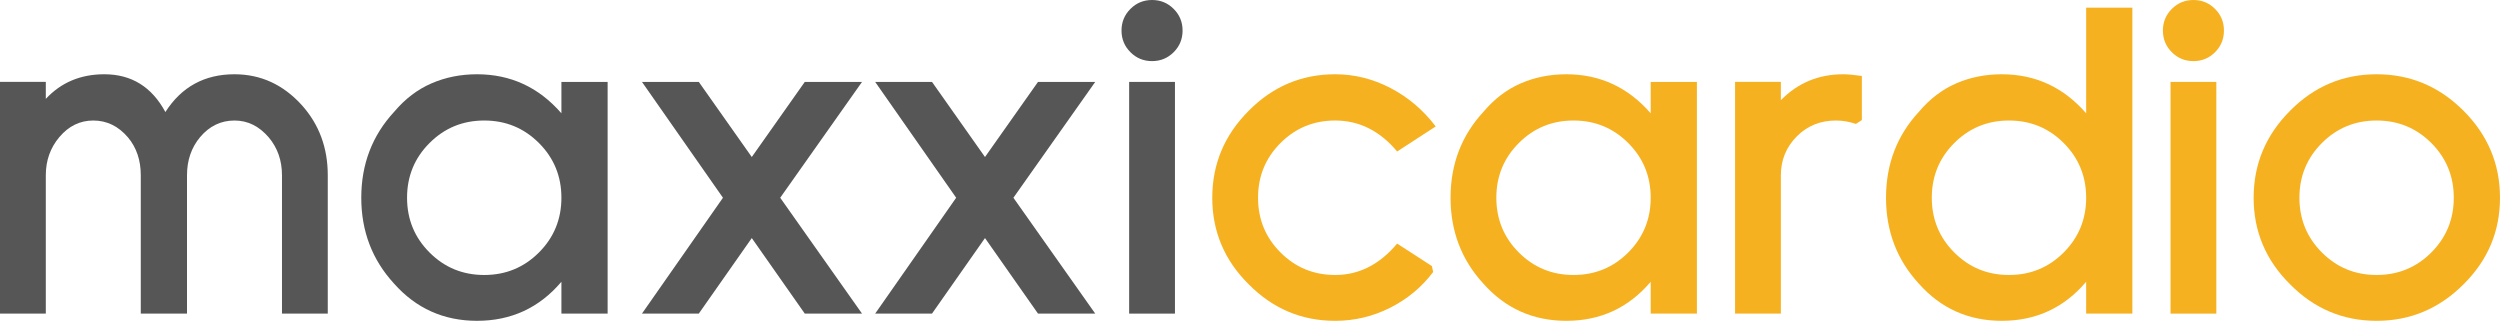
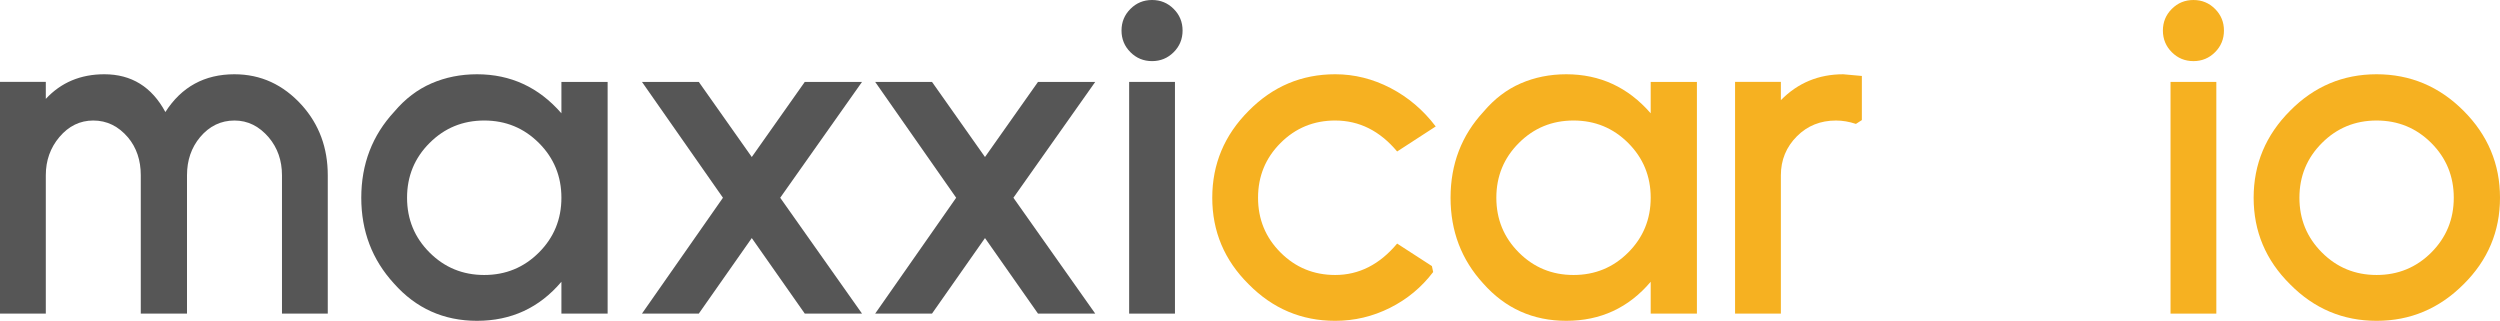
<svg xmlns="http://www.w3.org/2000/svg" id="b" data-name="Layer 2" width="4612.497" height="591.918" viewBox="0 0 4612.497 591.918">
  <g id="c" data-name="b">
    <g id="d" data-name="c">
      <g>
        <path d="M432.636,137.014c-55.279,0-97.793,23.213-127.522,69.7-25.028-46.487-62.581-69.7-112.645-69.7-43.809,0-79.794,15.137-107.96,45.424v-31.337H0v427.487H84.507v-255.236c0-27.149,8.34-50.634,25.028-70.465,17.197-20.368,38.082-30.539,62.573-30.539,25.04,0,46.434,10.465,64.164,31.329,15.642,18.788,23.457,42.018,23.457,69.675v255.236h85.281v-255.236c0-27.662,8.092-51.151,24.255-70.465,17.213-20.368,38.342-30.539,63.362-30.539,24.515,0,45.624,10.465,63.37,31.329,16.175,19.301,24.255,42.531,24.255,69.675v255.236h84.479v-255.236c0-50.634-15.903-93.678-47.712-129.203-34.422-38.082-75.887-57.139-124.388-57.139" fill="#565656" />
        <path d="M1035.804,209.042c-41.757-48.017-93.633-72.02-155.672-72.02-30.259,0-58.295,5.617-84.121,16.831-25.802,11.21-48.62,28.59-68.434,52.051-40.699,43.853-61.026,96.849-61.026,158.937,0,61.616,20.067,114.318,60.244,158.143,40.691,45.95,91.769,68.918,153.336,68.918,63.085,0,115.002-23.994,155.672-72.028v58.73h85.273V151.11h-85.273v57.932h0Zm-41.468,256.807c-27.645,27.654-61.295,41.505-100.931,41.505s-73.286-13.847-100.903-41.505c-27.662-27.654-41.472-61.331-41.472-101.004s13.815-73.322,41.472-100.984c27.617-27.678,61.25-41.509,100.903-41.509s73.286,13.835,100.931,41.509c27.654,27.662,41.468,61.331,41.468,100.984s-13.815,73.351-41.468,101.004" fill="#565656" />
        <polygon points="1484.823 151.118 1387.034 289.683 1289.27 151.118 1184.427 151.118 1333.843 364.845 1184.427 578.604 1289.27 578.604 1387.034 439.221 1484.823 578.604 1590.435 578.604 1439.484 364.845 1590.435 151.118 1484.823 151.118" fill="#565656" />
        <polygon points="1915.11 151.118 1817.301 289.683 1719.54 151.118 1614.681 151.118 1764.126 364.845 1614.681 578.604 1719.54 578.604 1817.301 439.221 1915.11 578.604 2020.701 578.604 1869.73 364.845 2020.701 151.118 1915.11 151.118" fill="#565656" />
        <path d="M2125.548,112.755c15.65,0,28.932-5.491,39.881-16.452,10.957-10.957,16.424-24.271,16.424-39.942s-5.466-28.956-16.424-39.909c-10.949-10.978-24.234-16.452-39.881-16.452s-28.956,5.475-39.905,16.452c-10.969,10.957-16.436,24.267-16.436,39.909s5.466,28.985,16.436,39.942c10.949,10.961,24.23,16.452,39.905,16.452" fill="#565656" />
        <rect x="2083.286" y="151.126" width="84.507" height="427.495" fill="#565656" />
        <path d="M2463.468,222.356c44.338,0,82.419,19.069,114.253,57.135l71.165-46.19c-22.936-30.25-50.712-53.858-83.303-70.843-32.607-16.936-66.643-25.452-102.111-25.452-62.052,0-115.25,22.456-159.556,67.355-44.879,44.879-67.298,98.387-67.298,160.479s22.419,115.377,67.298,159.735c44.305,44.895,97.504,67.343,159.556,67.343,35.473,0,69.134-7.99,100.939-23.893,31.805-15.931,58.401-37.976,79.778-66.15l-2.336-10.965-64.127-41.517c-32.355,38.66-70.436,57.953-114.253,57.953-39.612,0-73.286-13.819-100.902-41.505-27.662-27.682-41.472-61.331-41.472-101.004s13.811-73.298,41.472-100.976c27.617-27.682,61.286-41.509,100.902-41.509" fill="#f6b121" />
        <path d="M3045.528,209.042c-41.757-48.017-93.641-72.02-155.672-72.02-30.259,0-58.299,5.617-84.121,16.831-25.793,11.21-48.599,28.59-68.442,52.051-40.699,43.853-61.022,96.849-61.022,158.937,0,61.616,20.083,114.318,60.248,158.143,40.687,45.95,91.781,68.918,153.336,68.918,63.086,0,115.002-23.994,155.672-72.028v58.73h85.268V151.11h-85.268v57.932Zm-41.46,256.807c-27.637,27.654-61.303,41.505-100.915,41.505s-73.306-13.847-100.915-41.505c-27.67-27.654-41.488-61.331-41.488-101.004s13.819-73.322,41.488-100.984c27.609-27.678,61.242-41.509,100.915-41.509s73.277,13.835,100.915,41.509c27.641,27.662,41.46,61.331,41.46,100.984s-13.819,73.351-41.46,101.004" fill="#f6b121" />
-         <path d="M3400.714,137.03c-45.384,0-83.722,15.915-115.002,47.753v-33.694h-84.524v427.487h84.524v-255.236c0-28.166,9.879-52.177,29.693-72.02,19.326-19.301,43.288-28.94,72-28.94,12.003,0,24.23,2.051,36.771,6.24l10.949-7.038v-81.443c-7.335-1.026-13.835-1.815-19.562-2.349-5.755-.497-10.709-.757-14.844-.757" fill="#f6b121" />
-         <path d="M3848.959,209.042c-41.757-48.017-93.657-72.02-155.672-72.02-30.259,0-58.295,5.617-84.121,16.831-25.81,11.21-48.611,28.59-68.458,52.051-40.687,43.853-61.005,96.849-61.005,158.937,0,61.616,20.067,114.318,60.245,158.143,40.67,45.95,91.769,68.918,153.336,68.918,63.086,0,115.002-23.994,155.672-72.028v58.73h85.264V14.091h-85.264V209.042h.004Zm-41.46,256.807c-27.641,27.654-61.303,41.505-100.931,41.505s-73.294-13.847-100.902-41.505c-27.67-27.654-41.488-61.331-41.488-101.004s13.819-73.322,41.488-100.984c27.609-27.678,61.242-41.509,100.902-41.509s73.294,13.835,100.931,41.509c27.621,27.662,41.46,61.331,41.46,100.984s-13.835,73.351-41.46,101.004" fill="#f6b121" />
+         <path d="M3400.714,137.03c-45.384,0-83.722,15.915-115.002,47.753v-33.694h-84.524v427.487h84.524v-255.236c0-28.166,9.879-52.177,29.693-72.02,19.326-19.301,43.288-28.94,72-28.94,12.003,0,24.23,2.051,36.771,6.24l10.949-7.038v-81.443" fill="#f6b121" />
        <rect x="4004.619" y="151.126" width="84.508" height="427.495" fill="#f6b121" />
        <path d="M4046.893,.004c-15.679,0-28.964,5.466-39.909,16.452-10.965,10.949-16.436,24.263-16.436,39.905s5.474,28.993,16.436,39.942c10.949,10.969,24.23,16.452,39.909,16.452s28.903-5.483,39.868-16.452c10.961-10.949,16.424-24.263,16.424-39.942s-5.458-28.956-16.424-39.905C4075.796,5.47,4062.515,.004,4046.893,.004" fill="#f6b121" />
        <path d="M4545.199,204.341c-44.834-44.879-98.314-67.327-160.361-67.327s-115.27,22.448-159.616,67.327c-44.834,44.903-67.266,98.387-67.266,160.5s22.431,115.36,67.266,159.718c44.346,44.924,97.553,67.355,159.616,67.355s115.523-22.431,160.361-67.355c44.863-44.358,67.298-97.597,67.298-159.718s-22.431-115.6-67.298-160.5m-59.43,261.504c-27.653,27.67-61.319,41.489-100.931,41.489s-73.306-13.819-100.903-41.489c-27.67-27.654-41.505-61.319-41.505-101.004s13.835-73.33,41.505-100.976c27.593-27.678,61.242-41.509,100.903-41.509s73.278,13.835,100.931,41.509c27.625,27.645,41.444,61.331,41.444,100.976s-13.819,73.351-41.444,101.004" fill="#f6b121" />
      </g>
    </g>
  </g>
</svg>